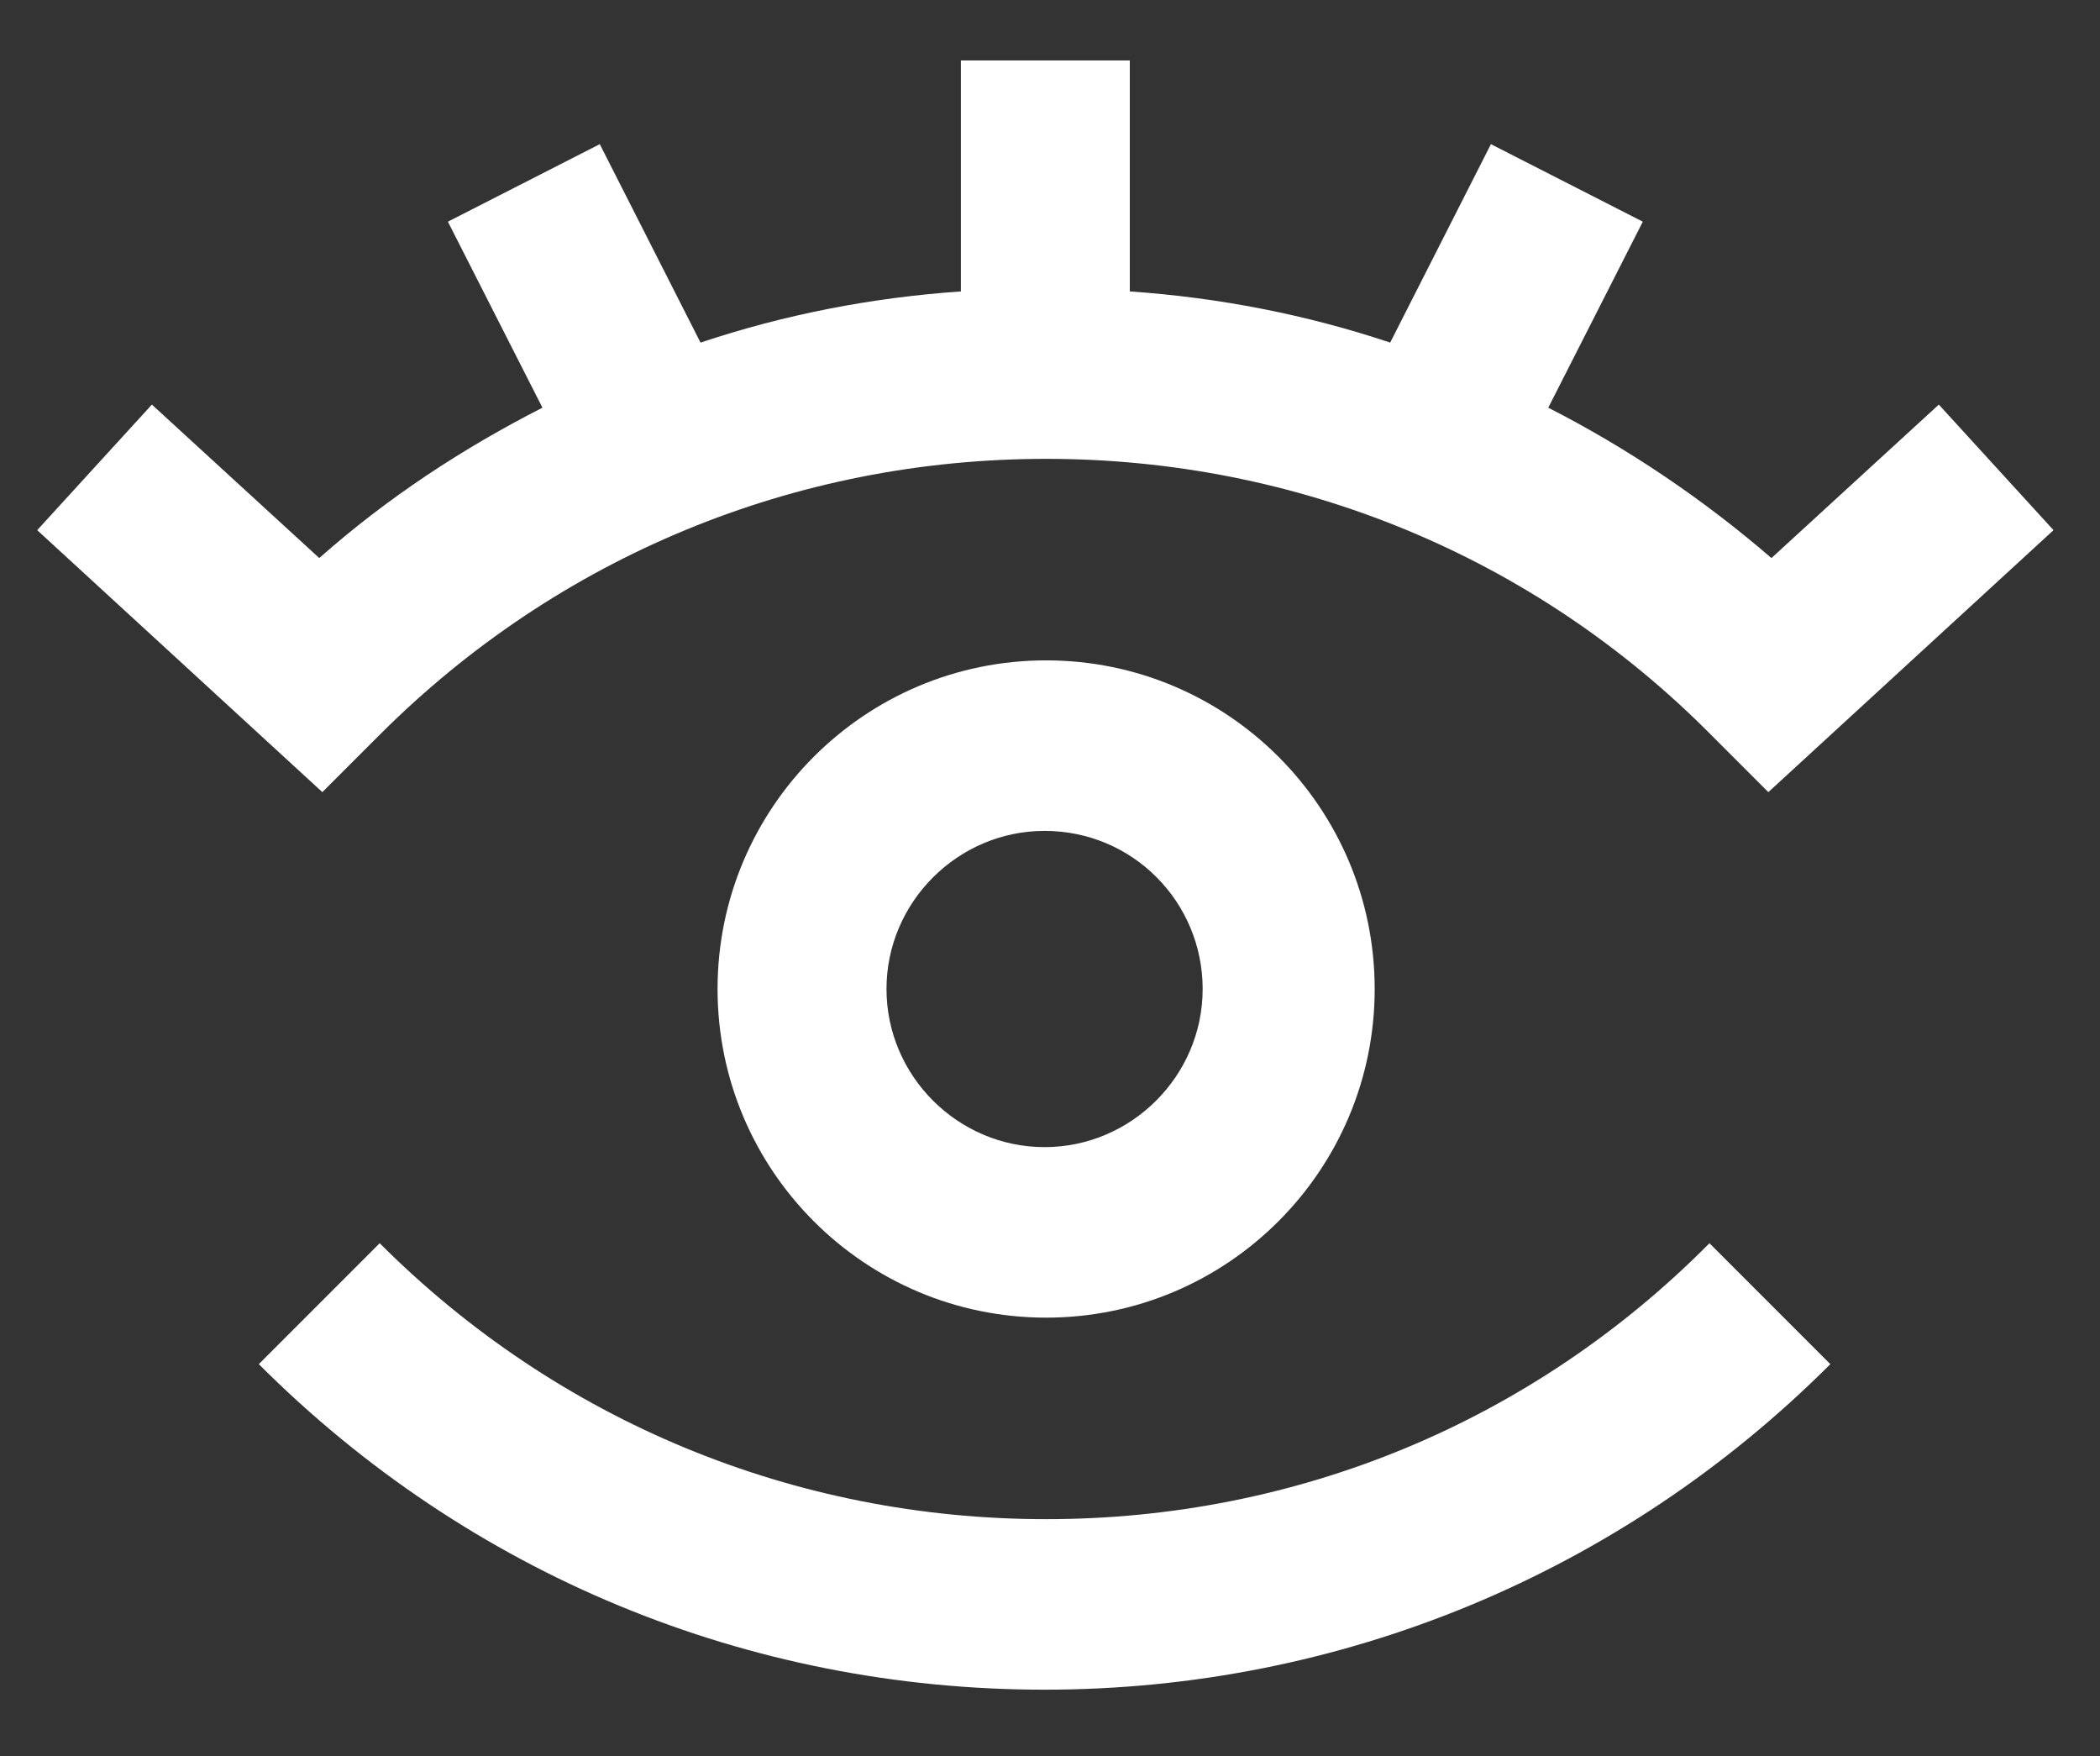
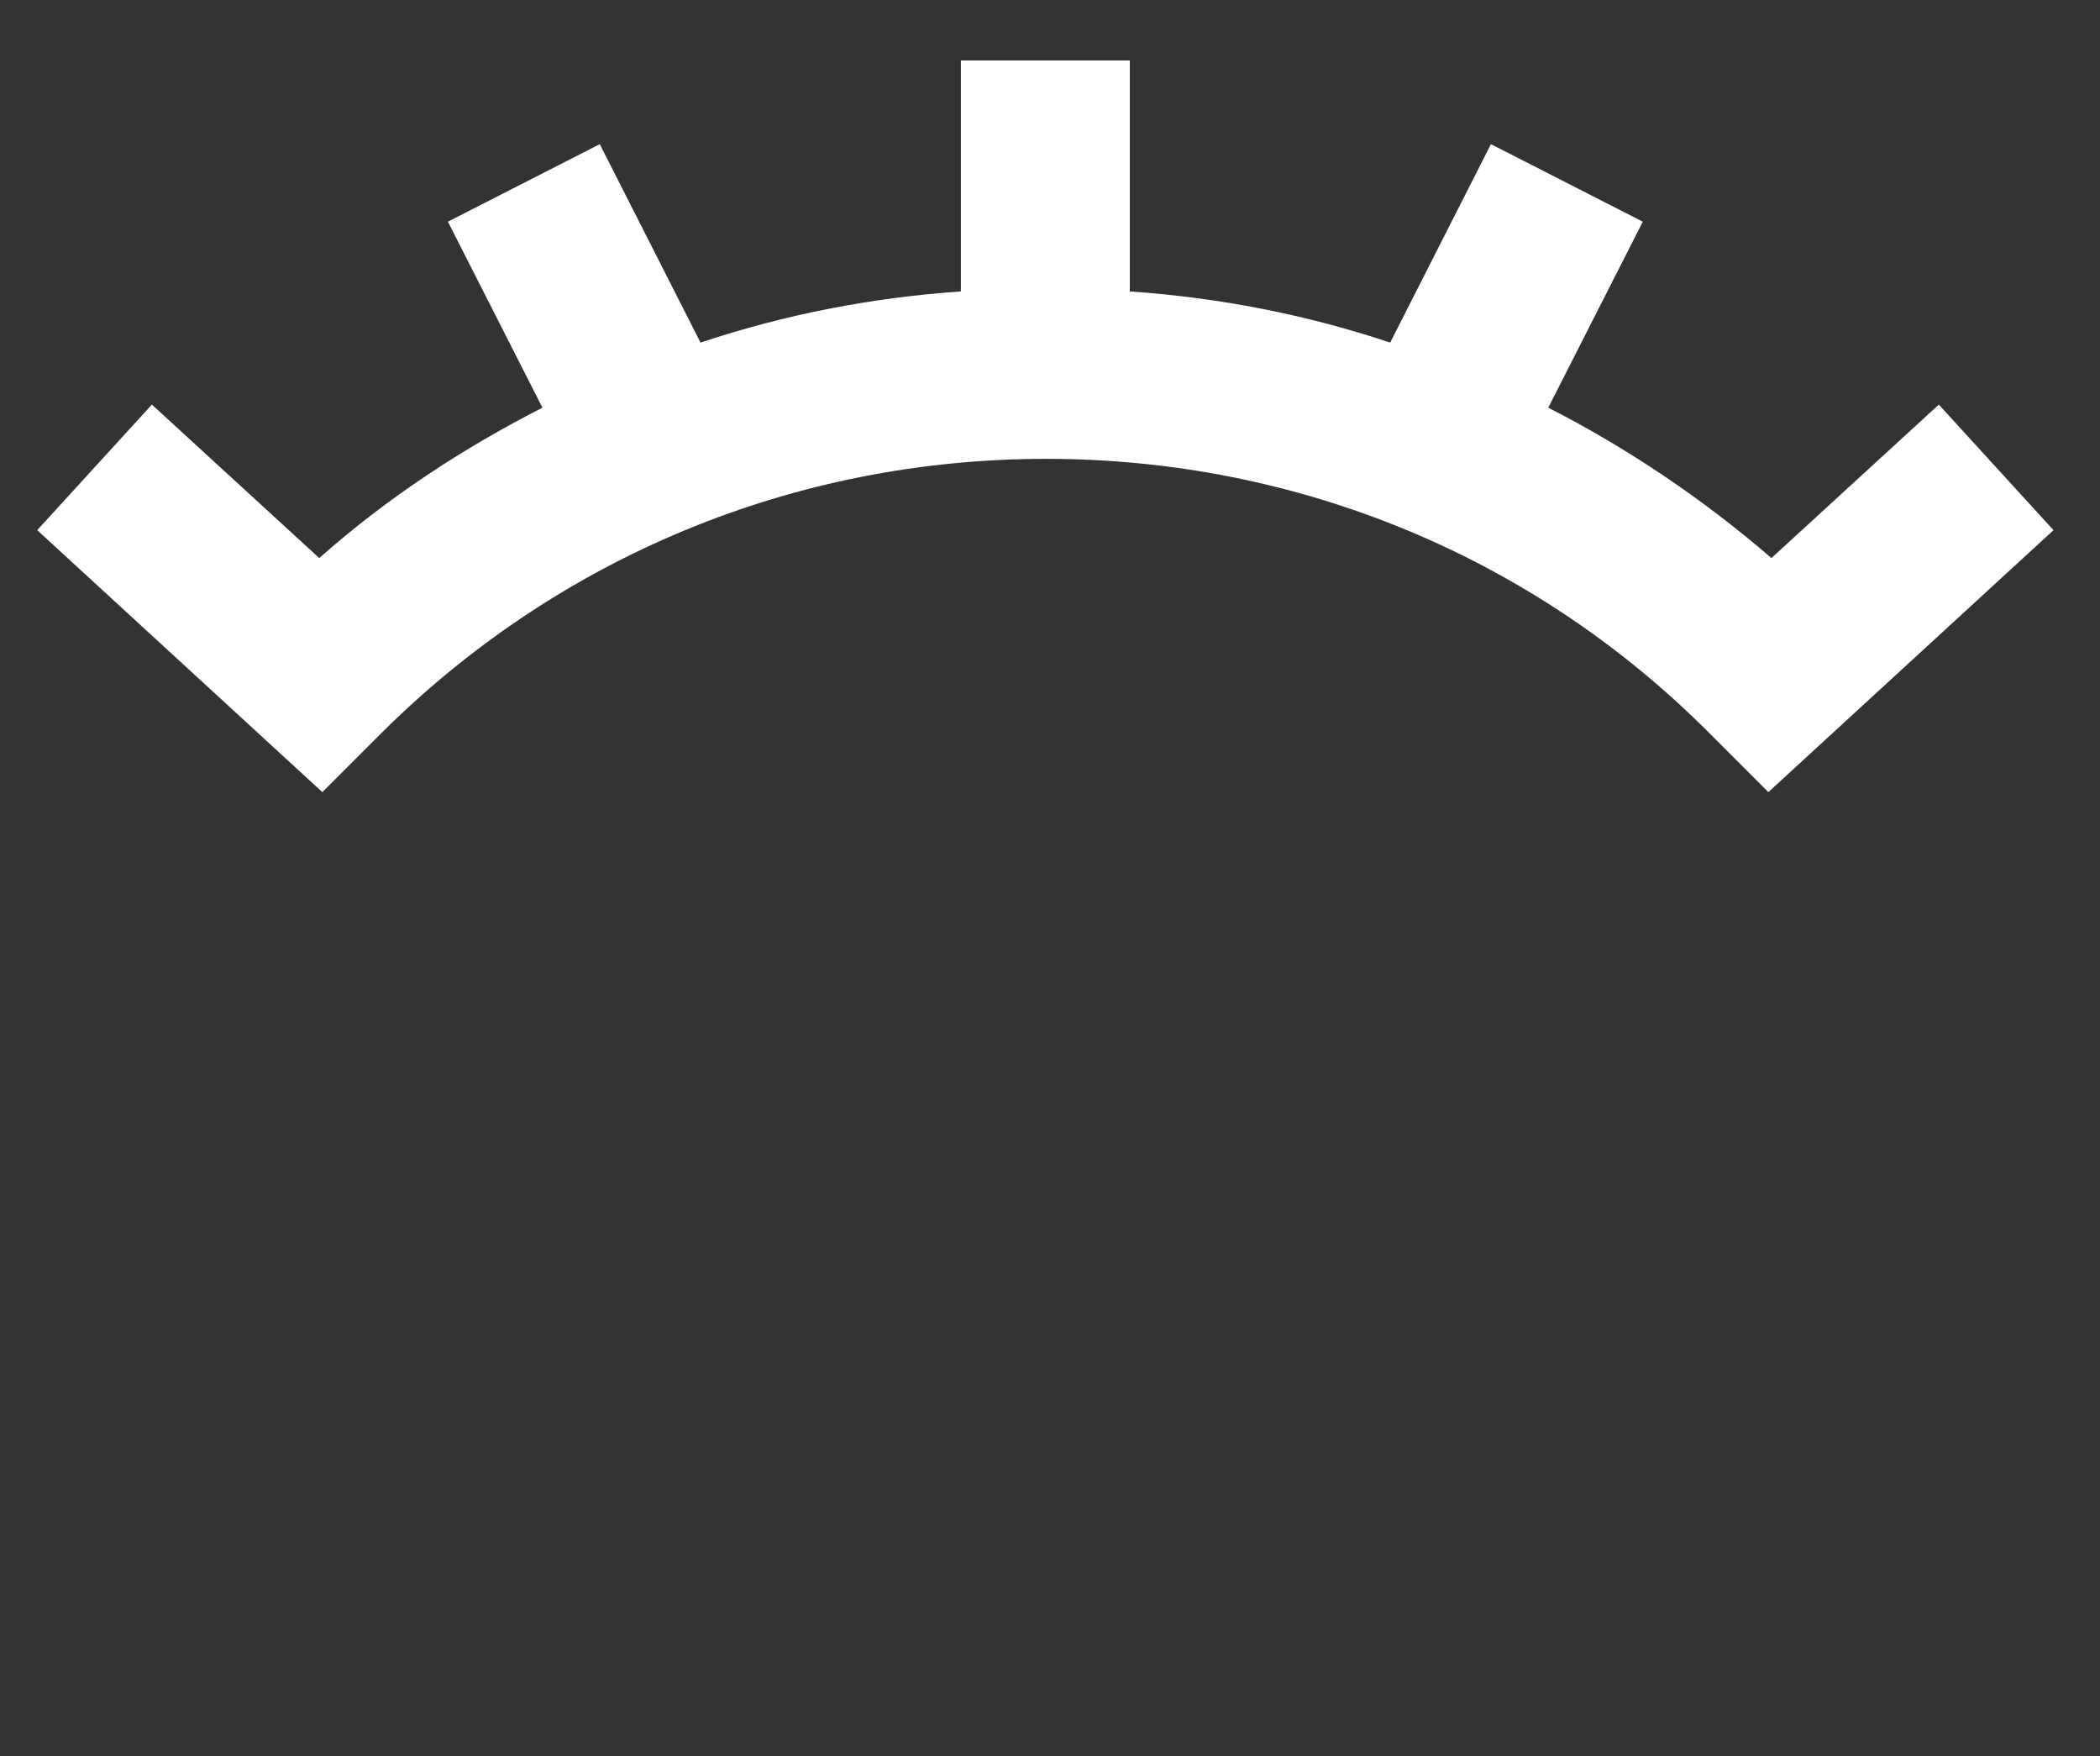
<svg xmlns="http://www.w3.org/2000/svg" id="Слой_1" x="0px" y="0px" viewBox="0 0 135.5 113.3" style="enable-background:new 0 0 135.5 113.3;" xml:space="preserve">
  <rect x="0" y="0" width="135.5" height="113.3" fill="#333333" stroke="none" />
  <style type="text/css"> .st0{fill:#FFFFFF;} </style>
  <g>
-     <path class="st0" d="M67.5,98C51.3,98,36,91.7,24.5,80.2L16.7,88c13.6,13.6,31.6,21,50.7,21s37.2-7.5,50.7-21l-7.8-7.8 C98.9,91.7,83.7,98,67.5,98z" />
-     <path class="st0" d="M46.3,63.8c0,11.7,9.5,21.2,21.2,21.2c11.7,0,21.2-9.5,21.2-21.2c0-11.7-9.5-21.2-21.2-21.2 C55.8,42.6,46.3,52.1,46.3,63.8z M77.6,63.8c0,5.6-4.6,10.2-10.2,10.2c-5.6,0-10.2-4.6-10.2-10.2c0-5.6,4.6-10.2,10.2-10.2 C73.1,53.6,77.6,58.2,77.6,63.8z" />
    <path class="st0" d="M24.5,47.4C36,35.9,51.3,29.6,67.5,29.6s31.5,6.3,42.9,17.8l3.7,3.7l18.4-16.9l-7.4-8.1L114.3,36 c-4.4-3.8-9.3-7.1-14.4-9.7l6.1-12l-9.8-5l-6.5,12.8c-5.4-1.8-11-2.9-16.8-3.3V3.9H62v14.9c-5.8,0.4-11.4,1.5-16.8,3.3L38.7,9.3 l-9.8,5l6.1,12c-5.1,2.6-10,5.8-14.4,9.7L9.8,26.1l-7.4,8.1l18.4,16.9L24.5,47.4z" />
  </g>
</svg>